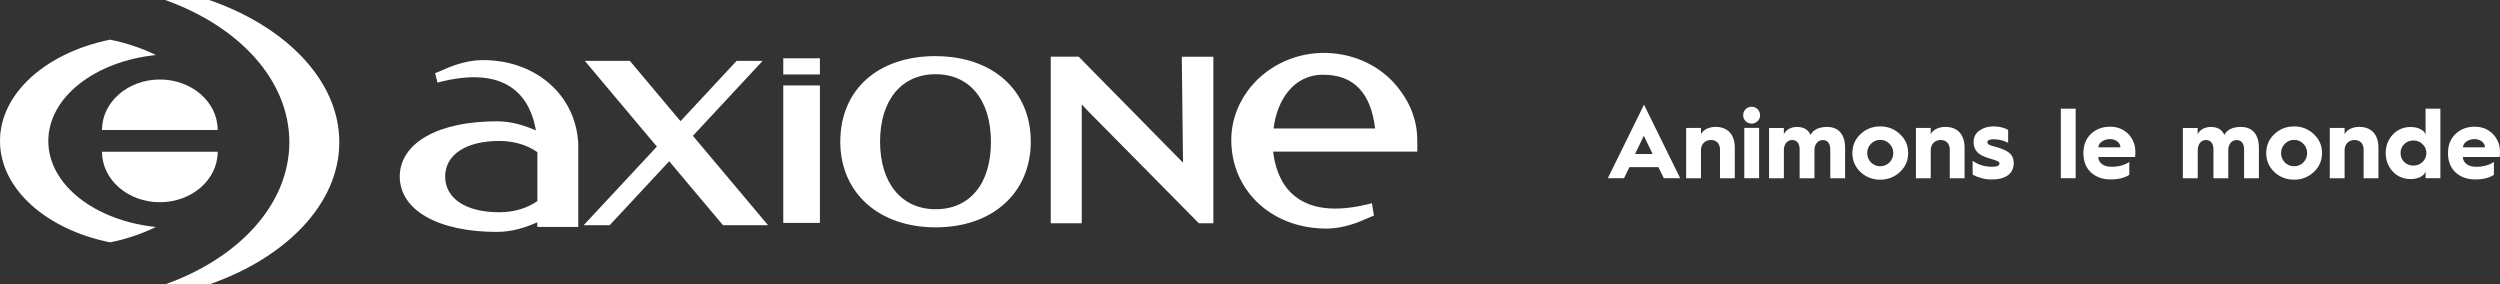
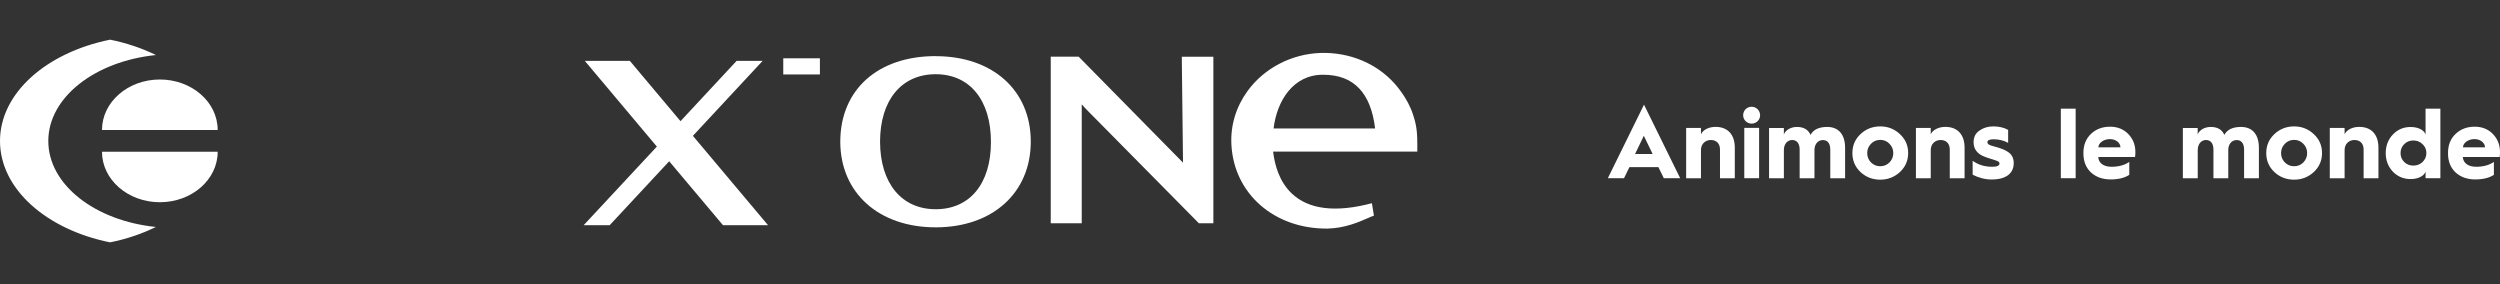
<svg xmlns="http://www.w3.org/2000/svg" width="378" height="43" viewBox="0 0 378 43" fill="none">
  <rect x="0" y="0" width="378" height="43" fill="#333333" stroke="none" />
  <g clip-path="url(#clip0_287_728)">
-     <path d="M43.748 21.5C43.748 30.899 36.105 39.032 24.966 43H31.633C43.103 39.032 51.303 30.899 51.303 21.5C51.303 12.101 43.103 3.968 31.633 0H24.966C36.114 3.968 43.748 12.101 43.748 21.5Z" fill="white" />
    <path d="M15.422 19.651C15.422 15.441 19.338 12.02 24.168 12.02C28.998 12.02 32.914 15.431 32.914 19.651H15.422Z" fill="white" />
    <path d="M15.422 22.945C15.422 27.155 19.338 30.576 24.168 30.576C28.998 30.576 32.914 27.165 32.914 22.945H15.422Z" fill="white" />
    <path d="M23.577 34.319C14.374 33.386 7.303 27.928 7.303 21.32C7.303 14.713 14.374 9.255 23.577 8.322C21.498 7.298 19.159 6.508 16.65 5.997C7.026 7.945 0 14.067 0 21.32C0 28.574 7.026 34.705 16.641 36.644C19.15 36.142 21.489 35.343 23.568 34.319H23.577Z" fill="white" />
-     <path d="M72.872 9.085C70.211 9.139 68.006 10.108 66.689 10.692C66.313 10.853 65.963 11.006 65.802 11.051C65.802 11.051 65.793 11.051 65.784 11.051L66.142 12.487C66.142 12.487 66.151 12.487 66.16 12.487C71.044 11.194 74.817 11.455 77.389 13.268C79.692 14.893 80.65 17.478 81.036 19.723C79.378 18.995 77.362 18.34 75.13 18.34C66.223 18.34 60.461 21.617 60.443 26.698C60.461 31.779 66.232 35.064 75.13 35.064C77.46 35.064 79.548 34.364 81.242 33.61V34.31H87.434V21.751C87.076 14.327 80.955 9.022 72.863 9.085H72.872ZM81.251 30.405C79.71 31.491 77.684 32.093 75.498 32.093C70.453 32.093 67.316 30.028 67.307 26.698C67.316 23.376 70.462 21.311 75.498 21.311C77.684 21.311 79.71 21.913 81.251 23.008V30.405Z" fill="white" />
    <path d="M116.128 34.05L104.765 20.539L115.312 9.201H113.61H111.378L102.892 18.322L95.23 9.201H94.881H88.42L99.317 22.164L88.25 34.05H92.183L101.181 24.382L109.317 34.05H116.128Z" fill="white" />
    <path d="M141.479 8.483C132.733 8.483 127.078 13.546 127.051 21.392C127.051 21.392 127.051 21.41 127.051 21.428C127.051 21.437 127.051 21.446 127.051 21.464C127.087 29.184 132.876 34.373 141.479 34.373C150.082 34.373 155.853 29.157 155.853 21.401C155.853 13.645 150.073 8.492 141.479 8.492V8.483ZM141.479 11.221C146.632 11.221 149.831 15.144 149.831 21.464C149.831 27.784 146.632 31.635 141.479 31.635C136.326 31.635 133.082 27.721 133.064 21.428C133.073 15.135 136.299 11.221 141.479 11.221Z" fill="white" />
    <path d="M123.969 11.257V9.552V8.815H123.243H119.157H118.431V9.552V11.257H123.969Z" fill="white" />
-     <path d="M118.431 12.918V32.955V33.7H119.157H123.243H123.969V32.955V12.918H118.431Z" fill="white" />
    <path d="M200.712 34.562C203.347 34.508 205.533 33.547 206.833 32.973C207.227 32.802 207.568 32.649 207.729 32.614H207.738L207.433 30.728C207.433 30.728 207.433 30.728 207.415 30.728C201.949 32.174 197.881 31.68 195.327 29.265C193.445 27.488 192.737 24.992 192.495 22.927H214.297V21.967C214.297 20.351 214.253 19.067 213.643 17.317C212.864 14.821 210.946 12.729 210.865 12.64C208.114 9.56 204.01 7.864 199.628 8.007C195.246 8.169 191.142 10.315 188.642 13.744C186.894 16.141 186.043 18.933 186.186 21.823C186.545 29.274 192.656 34.633 200.721 34.562H200.712ZM192.567 19.426C193.05 15.306 195.506 11.248 200.103 11.302C204.664 11.302 207.281 14.031 207.917 19.426H192.575H192.567Z" fill="white" />
    <path d="M179.429 8.582H178.695V9.327L178.874 24.597C178.578 24.292 178.229 23.933 177.718 23.421L177.601 23.304L163.308 8.789L163.093 8.573H158.873V33.754H163.559V15.782C163.873 16.132 164.204 16.491 164.581 16.868L181.051 33.538L181.267 33.754H183.462V8.582H179.421H179.429Z" fill="white" />
    <path d="M372.399 22.281C372.417 21.931 372.596 21.635 372.937 21.392C373.286 21.15 373.69 21.033 374.156 21.033C375.043 21.033 375.733 21.608 375.733 22.281H372.39H372.399ZM370.141 23.197C370.141 24.391 370.517 25.342 371.27 26.06C372.041 26.77 373.036 27.129 374.263 27.129C375.419 27.129 376.36 26.904 377.077 26.437V24.48C376.369 24.974 375.464 25.216 374.38 25.216C373.188 25.216 372.426 24.642 372.381 23.735H377.955C377.982 23.511 378 23.25 378 22.999C378 21.913 377.642 21.006 376.934 20.27C376.226 19.534 375.294 19.157 374.165 19.157C373.036 19.157 372.041 19.516 371.27 20.261C370.517 20.988 370.141 21.931 370.141 23.125V23.197ZM364.89 25.037C364.343 25.037 363.895 24.857 363.519 24.498C363.142 24.121 362.963 23.672 362.963 23.143C362.963 22.613 363.142 22.164 363.519 21.796C363.895 21.419 364.343 21.24 364.89 21.24C365.436 21.24 365.911 21.419 366.288 21.796C366.682 22.155 366.87 22.613 366.87 23.143C366.87 23.672 366.673 24.121 366.288 24.498C365.911 24.857 365.445 25.037 364.89 25.037ZM364.487 19.202C363.42 19.202 362.515 19.579 361.789 20.351C361.081 21.105 360.723 22.039 360.723 23.143C360.723 24.247 361.081 25.181 361.789 25.944C362.515 26.698 363.42 27.075 364.487 27.075C365.634 27.075 366.521 26.608 366.745 25.944V26.94H368.985V16.428H366.745V20.333C366.521 19.669 365.634 19.202 364.487 19.202ZM354.504 26.94V22.676C354.504 21.787 355.14 21.168 355.991 21.168C356.843 21.168 357.38 21.706 357.38 22.604V26.949H359.621V22.335C359.621 20.36 358.563 19.184 356.717 19.184C355.678 19.184 354.817 19.633 354.504 20.297V19.346H352.264V26.949H354.504V26.94ZM344.897 23.143C344.897 22.586 345.095 22.119 345.471 21.742C345.847 21.347 346.313 21.15 346.869 21.15C347.424 21.15 347.89 21.347 348.267 21.742C348.643 22.119 348.84 22.586 348.84 23.143C348.84 23.699 348.643 24.166 348.267 24.561C347.89 24.938 347.424 25.136 346.869 25.136C346.313 25.136 345.847 24.938 345.471 24.561C345.095 24.184 344.897 23.699 344.897 23.143ZM346.869 19.112C345.695 19.112 344.7 19.507 343.876 20.288C343.06 21.06 342.657 22.012 342.657 23.143C342.657 24.274 343.06 25.226 343.876 26.006C344.7 26.779 345.695 27.165 346.869 27.165C348.043 27.165 349.02 26.77 349.853 26.006C350.677 25.226 351.09 24.274 351.09 23.143C351.09 22.012 350.686 21.06 349.853 20.288C349.029 19.507 348.034 19.112 346.869 19.112ZM332.298 26.94V22.676C332.298 21.787 332.827 21.168 333.544 21.168C334.261 21.168 334.673 21.706 334.673 22.604V26.949H336.913V22.685C336.913 21.796 337.442 21.177 338.177 21.177C338.911 21.177 339.306 21.715 339.306 22.613V26.958H341.546V22.344C341.546 20.369 340.587 19.193 338.849 19.193C337.585 19.193 336.743 19.597 336.322 20.396C335.972 19.597 335.282 19.193 334.261 19.193C333.347 19.193 332.576 19.642 332.289 20.306V19.355H330.049V26.958H332.289L332.298 26.94ZM317.27 22.281C317.288 21.931 317.467 21.635 317.817 21.392C318.166 21.15 318.57 21.033 319.035 21.033C319.923 21.033 320.613 21.608 320.613 22.281H317.27ZM315.012 23.197C315.012 24.391 315.388 25.342 316.141 26.06C316.912 26.77 317.906 27.129 319.134 27.129C320.29 27.129 321.231 26.904 321.948 26.437V24.48C321.24 24.974 320.335 25.216 319.251 25.216C318.059 25.216 317.297 24.642 317.252 23.735H322.826C322.853 23.511 322.871 23.25 322.871 22.999C322.871 21.913 322.512 21.006 321.804 20.27C321.097 19.534 320.165 19.157 319.035 19.157C317.906 19.157 316.912 19.516 316.141 20.261C315.388 20.988 315.012 21.931 315.012 23.125V23.197ZM313.838 16.428H311.598V26.94H313.838V16.428ZM298.255 26.41C299.187 26.895 300.154 27.138 301.149 27.138C303.38 27.138 304.474 26.159 304.474 24.669C304.474 23.942 304.214 23.412 303.721 23.053C303.237 22.694 302.753 22.514 302.018 22.281C301.176 22.039 300.495 21.949 300.495 21.509C300.495 21.204 300.809 21.06 301.445 21.06C302.242 21.06 302.977 21.24 303.631 21.599V19.642C303.013 19.292 302.26 19.112 301.391 19.112C300.567 19.112 299.868 19.328 299.285 19.75C298.694 20.154 298.407 20.746 298.407 21.482C298.407 22.434 298.846 23.107 299.733 23.547C300.02 23.681 300.396 23.834 300.862 23.969C301.328 24.103 301.687 24.229 301.947 24.328C302.206 24.436 302.323 24.552 302.323 24.705C302.323 25.055 301.947 25.216 301.212 25.216C300.083 25.216 299.088 24.911 298.264 24.31V26.401L298.255 26.41ZM291.928 26.94V22.676C291.928 21.787 292.564 21.168 293.416 21.168C294.267 21.168 294.805 21.706 294.805 22.604V26.949H297.045V22.335C297.045 20.36 295.987 19.184 294.141 19.184C293.102 19.184 292.242 19.633 291.928 20.297V19.346H289.688V26.949H291.928V26.94ZM282.322 23.143C282.322 22.586 282.519 22.119 282.895 21.742C283.271 21.347 283.737 21.15 284.293 21.15C284.849 21.15 285.315 21.347 285.691 21.742C286.067 22.119 286.265 22.586 286.265 23.143C286.265 23.699 286.067 24.166 285.691 24.561C285.315 24.938 284.849 25.136 284.293 25.136C283.737 25.136 283.271 24.938 282.895 24.561C282.519 24.184 282.322 23.699 282.322 23.143ZM284.293 19.112C283.119 19.112 282.124 19.507 281.3 20.288C280.485 21.06 280.081 22.012 280.081 23.143C280.081 24.274 280.485 25.226 281.3 26.006C282.124 26.779 283.119 27.165 284.293 27.165C285.467 27.165 286.444 26.77 287.277 26.006C288.102 25.226 288.514 24.274 288.514 23.143C288.514 22.012 288.111 21.06 287.277 20.288C286.453 19.507 285.458 19.112 284.293 19.112ZM269.722 26.94V22.676C269.722 21.787 270.251 21.168 270.977 21.168C271.703 21.168 272.106 21.706 272.106 22.604V26.949H274.346V22.685C274.346 21.796 274.875 21.177 275.61 21.177C276.345 21.177 276.739 21.715 276.739 22.613V26.958H278.979V22.344C278.979 20.369 278.02 19.193 276.282 19.193C275.018 19.193 274.176 19.597 273.755 20.396C273.405 19.597 272.715 19.193 271.694 19.193C270.78 19.193 270.009 19.642 269.722 20.306V19.355H267.482V26.958H269.722V26.94ZM265.976 19.337H263.736V26.94H265.976V19.337ZM263.566 17.424C263.566 18.134 264.139 18.69 264.847 18.69C265.555 18.69 266.129 18.134 266.129 17.424C266.129 16.715 265.555 16.141 264.847 16.141C264.139 16.141 263.566 16.697 263.566 17.424ZM257.186 26.94V22.676C257.186 21.787 257.822 21.168 258.673 21.168C259.524 21.168 260.062 21.706 260.062 22.604V26.949H262.302V22.335C262.302 20.36 261.245 19.184 259.399 19.184C258.359 19.184 257.499 19.633 257.186 20.297V19.346H254.945V26.949H257.186V26.94ZM248.547 20.53L249.882 23.287H247.221L248.547 20.53ZM245.554 26.94L246.369 25.27H250.751L251.567 26.94H254.04L248.574 15.826L243.108 26.94H245.563H245.554Z" fill="white" />
  </g>
  <defs>
    <clipPath id="clip0_287_728">
      <rect width="378" height="43" fill="white" />
    </clipPath>
  </defs>
</svg>